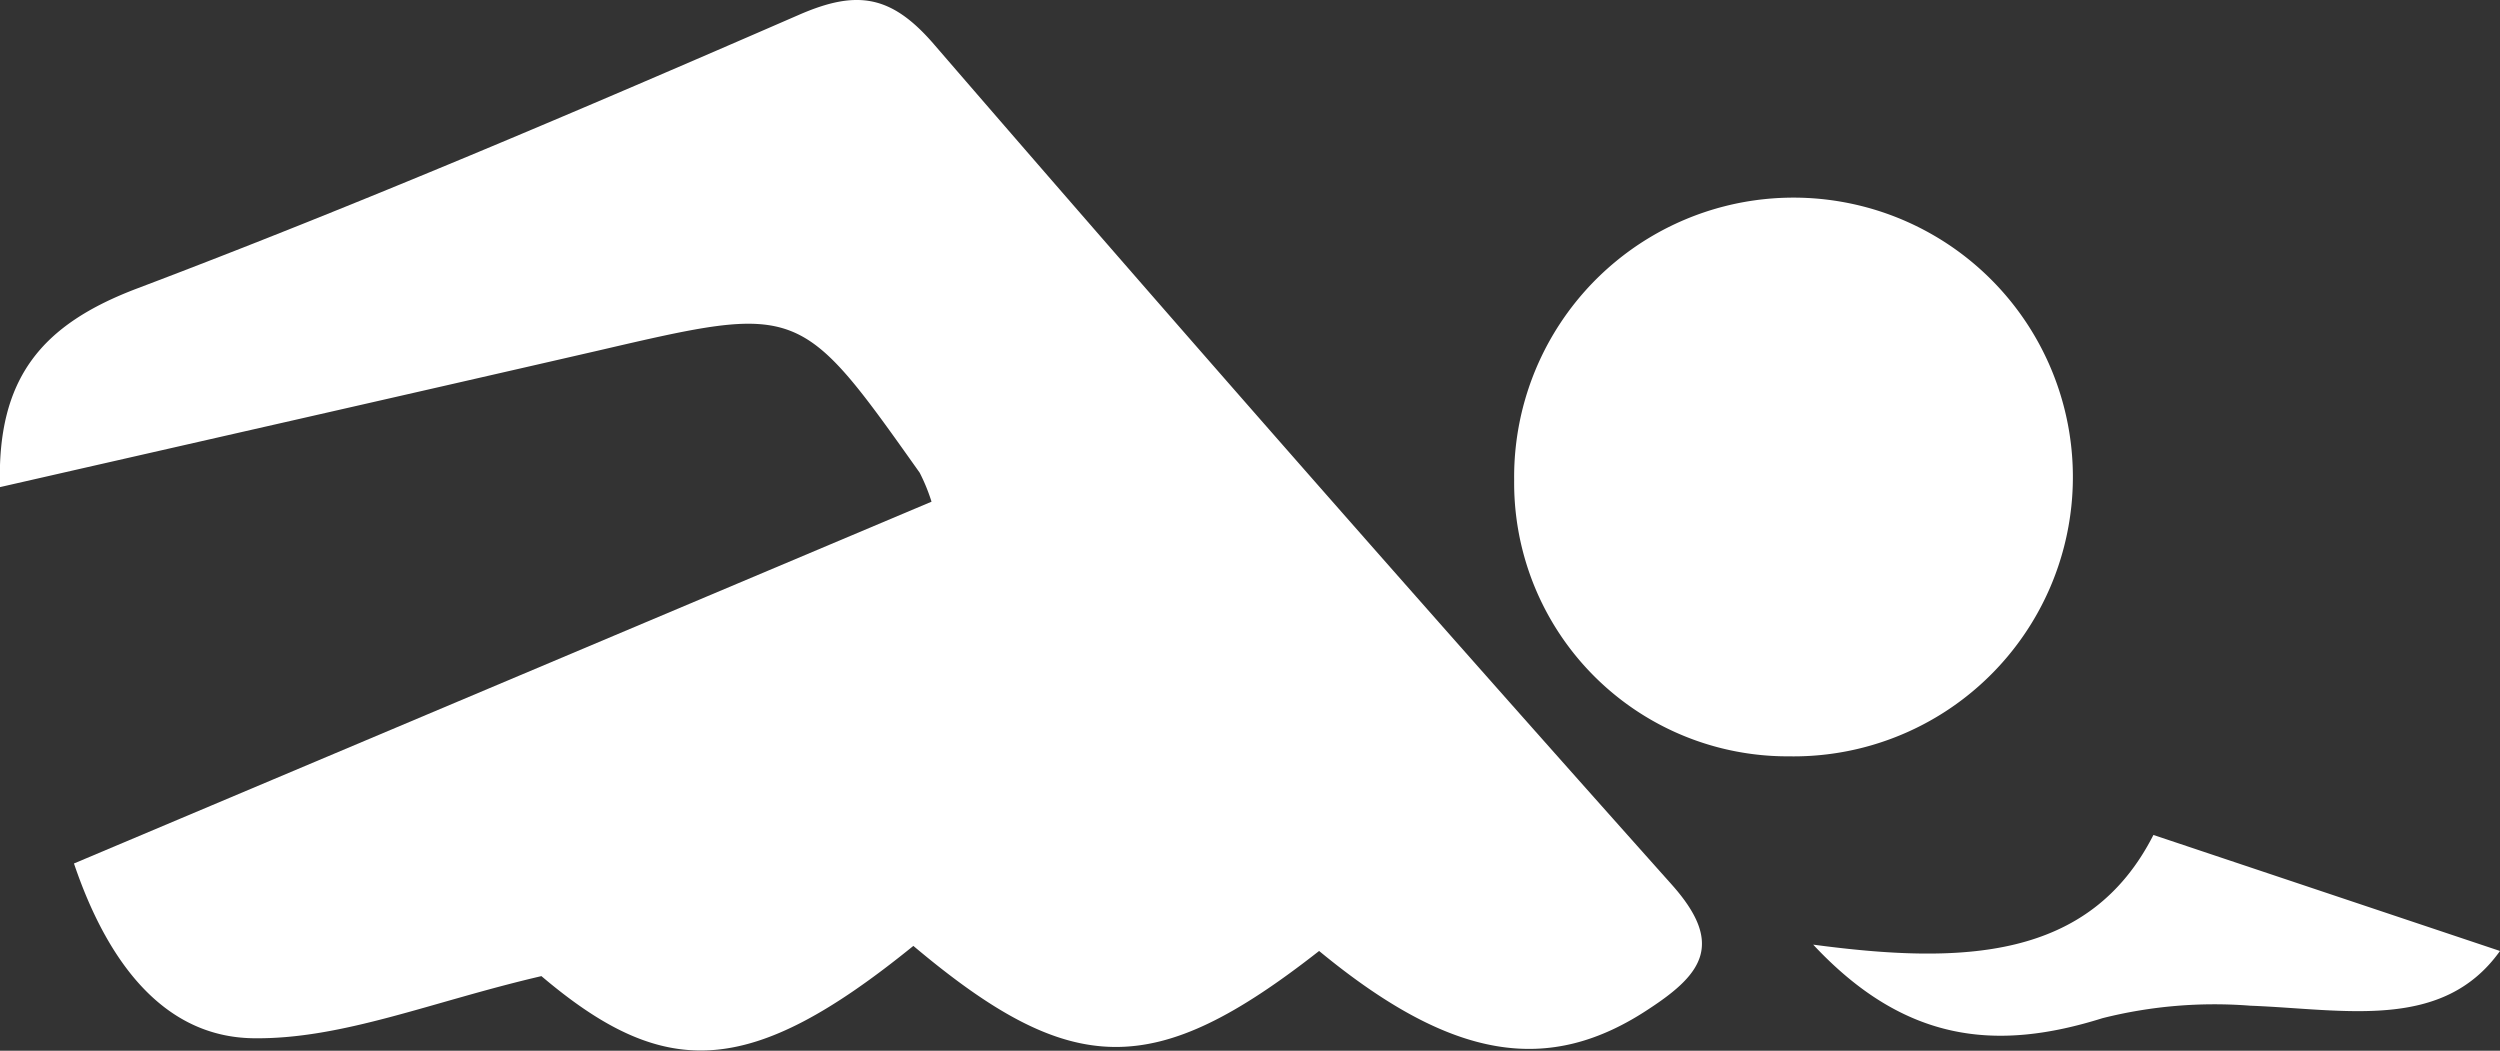
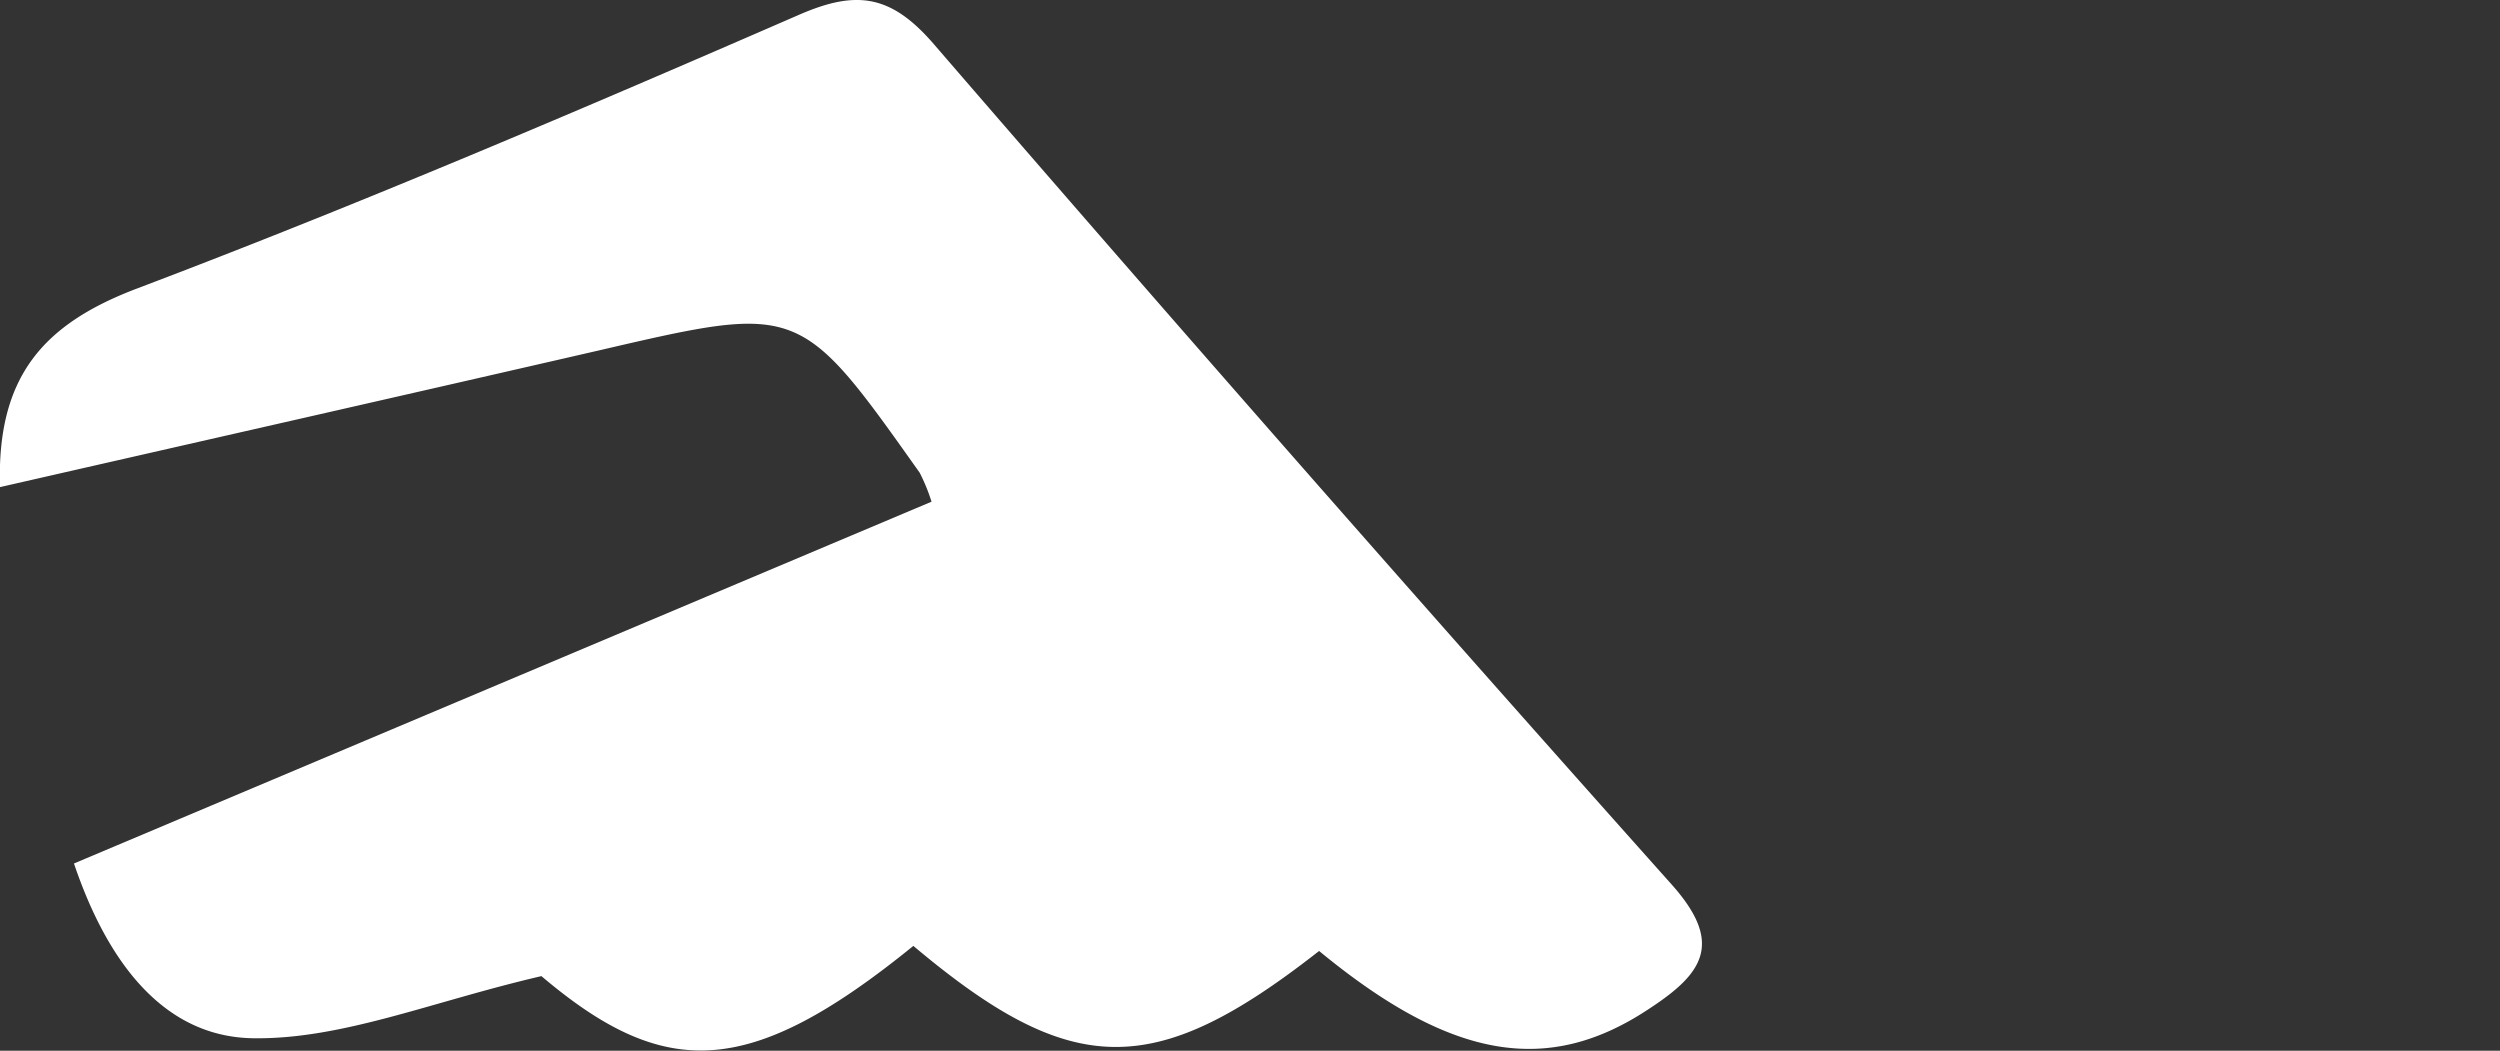
<svg xmlns="http://www.w3.org/2000/svg" viewBox="0 0 118.3 49.72">
  <rect x="0" y="0" width="118.3" height="49.72" fill="#333333" stroke="none" />
  <title>Asset 3</title>
  <g id="Layer_2" data-name="Layer 2">
    <g id="BUILD">
      <path d="M62.42,45c-7.81,6.12-11.7,6.07-19.2-.24-7.75,6.29-11.76,6.38-17.6,1.43-5.17,1.2-9.42,3-13.64,2.94S5.09,45.56,3.5,40.86L44.08,23.74a8.75,8.75,0,0,0-.56-1.37c-5.67-8-5.66-8-15.17-5.79C19,18.73,9.64,20.85,0,23.05c-.16-5.19,2-7.7,6.49-9.4,10.56-4,21-8.46,31.32-12.95,2.73-1.19,4.36-.95,6.38,1.39q17.27,20,34.9,39.75c2.49,2.78,1.51,4.21-1,5.86C73.28,50.93,68.69,50.17,62.42,45Z" style="fill:#fff" />
-       <path d="M84.65,35.79a12.94,12.94,0,0,1-13-13.06,13.22,13.22,0,1,1,13,13.06Z" style="fill:#fff" />
-       <path d="M101.9,39.51,118.3,45c-2.71,3.8-7.34,2.76-11.81,2.59a21.71,21.71,0,0,0-7,.59c-5,1.57-9.34,1.18-13.69-3.48C92.85,45.64,98.88,45.45,101.9,39.51Z" style="fill:#fff" />
+       <path d="M84.65,35.79Z" style="fill:#fff" />
    </g>
  </g>
</svg>